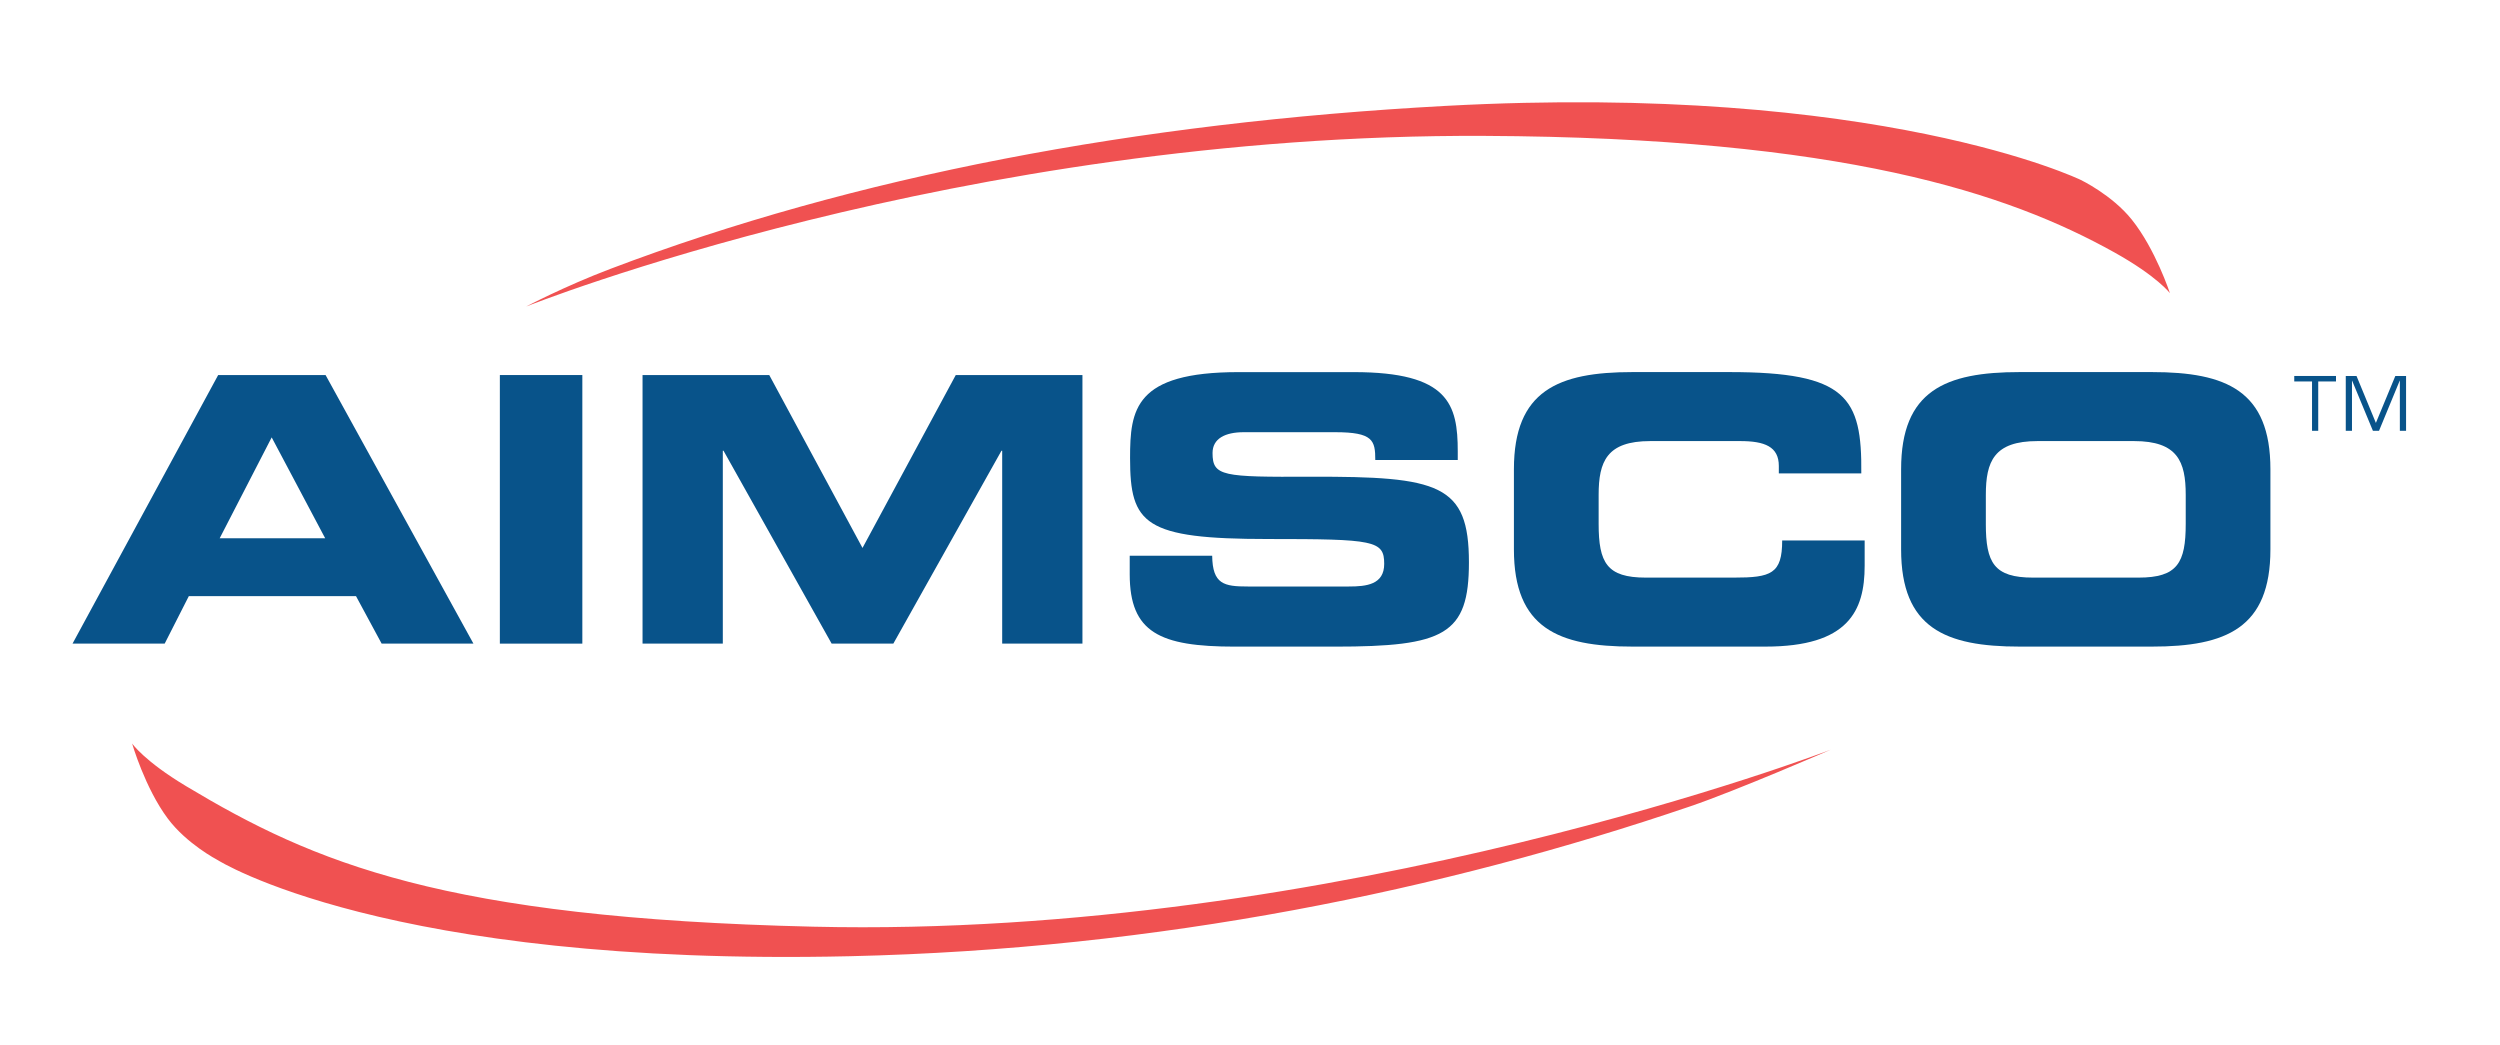
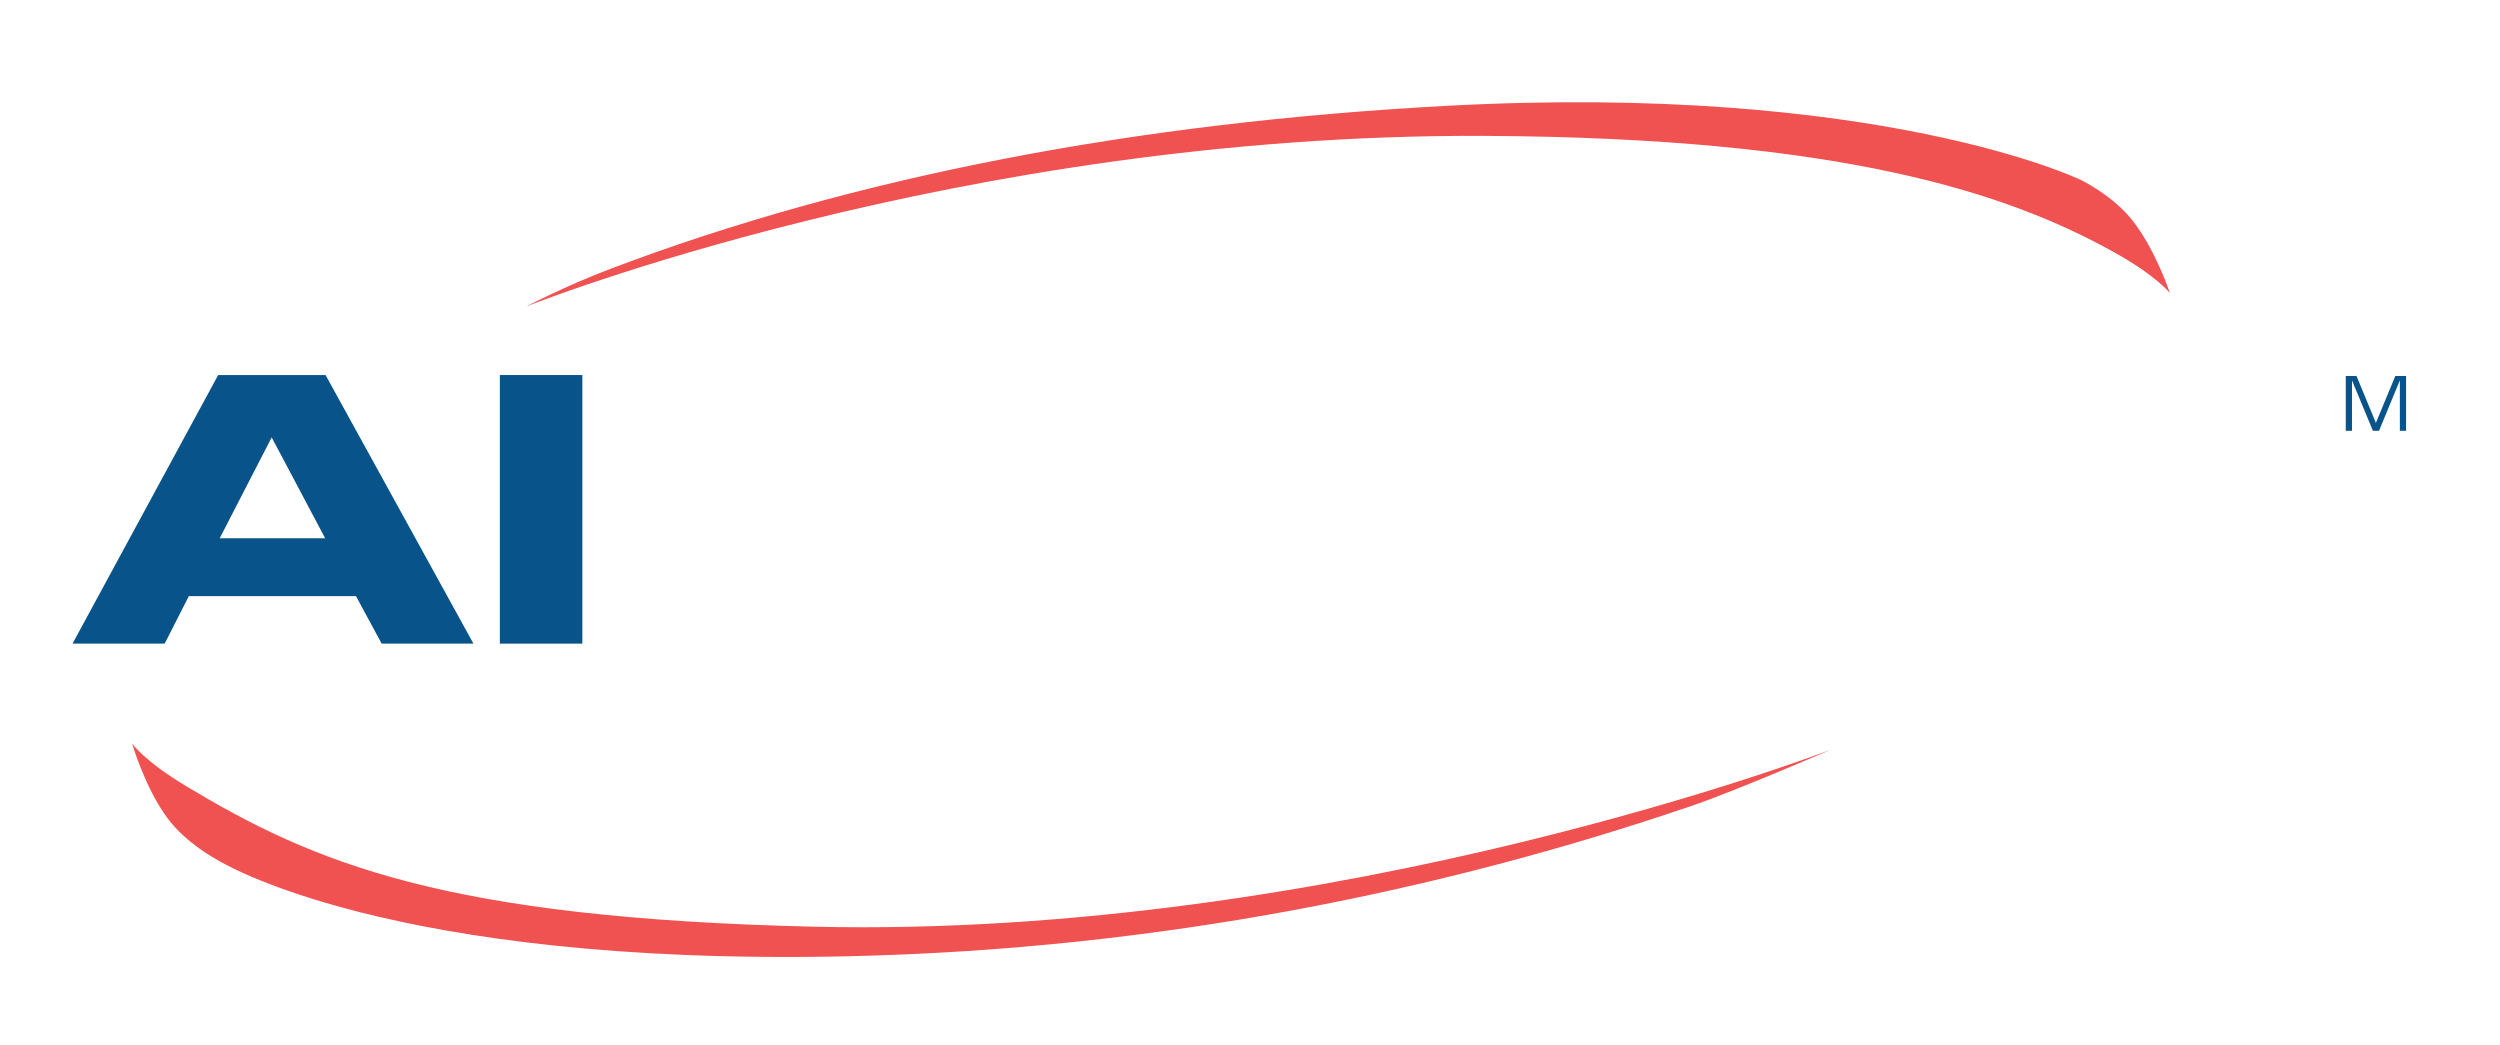
<svg xmlns="http://www.w3.org/2000/svg" xmlns:xlink="http://www.w3.org/1999/xlink" version="1.1" id="Layer_1" x="0px" y="0px" width="175px" height="73.168px" viewBox="0 0 175 73.168" enable-background="new 0 0 175 73.168" xml:space="preserve">
  <g>
    <defs>
      <rect id="SVGID_1_" x="5.077" y="7.158" width="163.349" height="59.829" />
    </defs>
    <clipPath id="SVGID_2_">
      <use xlink:href="#SVGID_1_" overflow="visible" />
    </clipPath>
    <path clip-path="url(#SVGID_2_)" fill="#F05151" d="M36.828,21.458c0,0,2.674-1.411,5.873-2.627   c17.1-6.495,36.856-10.248,58.479-11.418c30.395-1.645,44.47,5.18,44.47,5.18s2.181,1.044,3.568,2.771   c1.666,2.073,2.678,5.16,2.678,5.16s-0.883-1.179-3.884-2.853c-7.43-4.141-18.999-8.038-44.086-8.159   C67.169,9.334,36.828,21.458,36.828,21.458" />
    <path clip-path="url(#SVGID_2_)" fill="#F05151" d="M128.157,52.476c0,0-6.593,2.863-9.831,3.965   c-17.318,5.893-37.178,9.999-58.828,10.494C26.945,67.679,15.21,60.19,15.21,60.19s-2.143-1.118-3.468-2.895   c-1.592-2.131-2.495-5.252-2.495-5.252s0.835,1.222,3.781,2.988c8.959,5.375,18.019,9.229,43.909,9.837   C93.684,65.734,128.157,52.476,128.157,52.476" />
  </g>
  <path fill="#08538A" d="M19.018,30.617l3.745,7.063h-7.386L19.018,30.617z M15.272,26.253L5.077,45.054h6.45l1.69-3.324h11.704  l1.794,3.324h6.426L22.79,26.253H15.272z" />
  <rect x="34.99" y="26.253" fill="#08538A" width="5.774" height="18.801" />
-   <polygon fill="#08538A" points="44.978,26.254 53.848,26.254 60.375,38.356 66.903,26.254 75.771,26.254 75.771,45.054   70.153,45.054 70.153,31.552 70.102,31.552 62.533,45.054 58.215,45.054 50.647,31.552 50.597,31.552 50.597,45.054 44.978,45.054   " />
  <g>
    <defs>
-       <rect id="SVGID_3_" x="5.077" y="7.158" width="163.349" height="59.829" />
-     </defs>
+       </defs>
    <clipPath id="SVGID_4_">
      <use xlink:href="#SVGID_3_" overflow="visible" />
    </clipPath>
    <path clip-path="url(#SVGID_4_)" fill="#08538A" d="M79.079,38.902h5.774c0.024,1.999,0.832,2.153,2.496,2.153h7.074   c1.221,0,2.471-0.13,2.471-1.583c0-1.637-0.676-1.741-8.114-1.741c-8.687,0-9.675-1.037-9.675-5.658   c0-3.404,0.311-6.025,7.594-6.025h8.062c6.658,0,7.282,2.259,7.282,5.557v0.597H96.27c0-1.375-0.155-1.948-2.809-1.948h-6.398   c-1.299,0-2.185,0.443-2.185,1.456c0,1.636,0.702,1.687,6.892,1.661c8.974-0.025,11.055,0.52,11.055,5.999   c0,5.062-1.717,5.894-9.389,5.894h-6.998c-5.252,0-7.358-0.987-7.358-5.063V38.902z" />
-     <path clip-path="url(#SVGID_4_)" fill="#08538A" d="M105.974,32.849c0-5.505,3.097-6.803,8.297-6.803h6.787   c8.22,0,9.285,1.767,9.233,7.09h-5.773v-0.519c0-1.352-0.988-1.741-2.706-1.741h-6.293c-3.043,0-3.614,1.428-3.614,3.766v2.025   c0,2.727,0.571,3.766,3.303,3.766h6.162c2.602,0,3.383-0.261,3.383-2.599h5.773v1.767c0,3.17-1.146,5.661-6.943,5.661h-9.312   c-5.2,0-8.297-1.299-8.297-6.804V32.849z" />
    <path clip-path="url(#SVGID_4_)" fill="#08538A" d="M139.008,36.667c0,2.727,0.57,3.766,3.304,3.766h7.385   c2.731,0,3.304-1.039,3.304-3.766v-2.025c0-2.338-0.572-3.766-3.616-3.766h-6.761c-3.045,0-3.615,1.428-3.615,3.766V36.667z    M133.078,32.849c0-5.505,3.094-6.803,8.295-6.803h9.26c5.201,0,8.296,1.298,8.296,6.803v5.609c0,5.505-3.095,6.804-8.296,6.804   h-9.26c-5.201,0-8.295-1.299-8.295-6.804V32.849z" />
  </g>
-   <polygon fill="#08538A" points="162.276,30.156 161.842,30.156 161.842,26.702 160.598,26.702 160.598,26.318 163.52,26.318   163.52,26.702 162.276,26.702 " />
  <polygon fill="#08538A" points="167.673,26.318 166.312,29.604 164.956,26.318 164.204,26.318 164.204,30.157 164.639,30.157   164.639,26.646 164.648,26.646 166.104,30.157 166.531,30.157 167.98,26.646 167.99,26.646 167.99,30.157 168.425,30.157   168.425,26.318 " />
</svg>